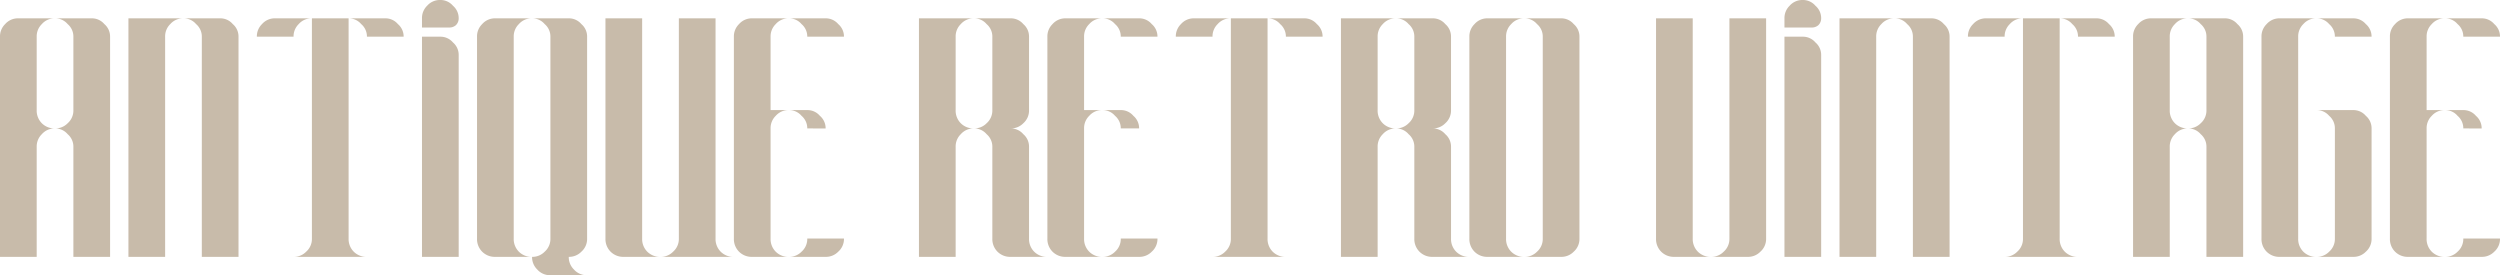
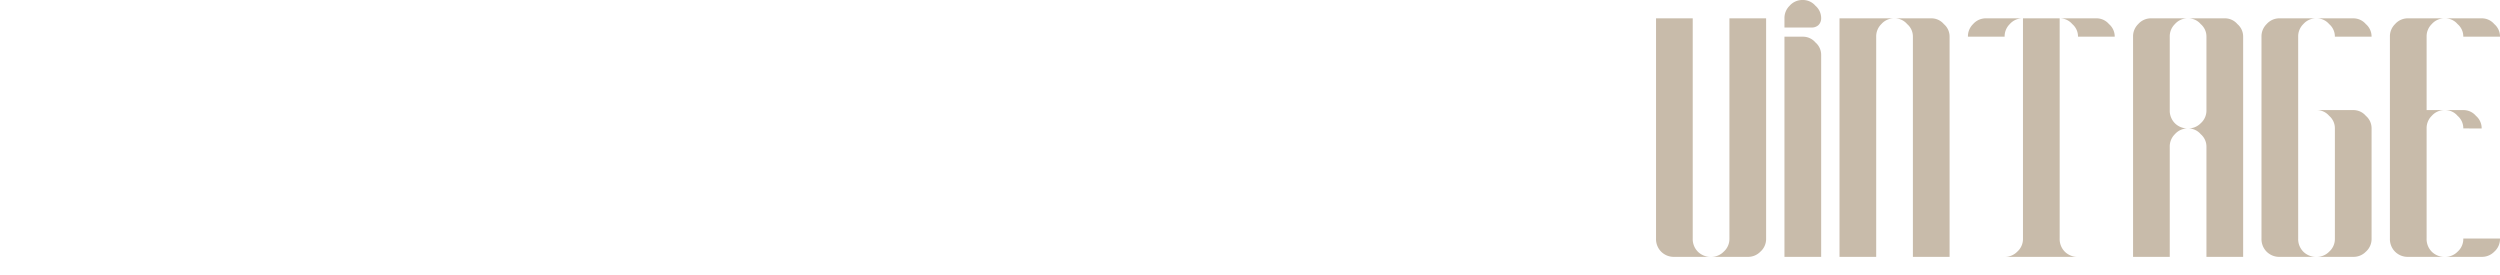
<svg xmlns="http://www.w3.org/2000/svg" width="783.5" height="86.25" viewBox="0 0 783.5 86.25">
  <g id="グループ_55880" data-name="グループ 55880" transform="translate(-27 -4997.5)">
    <g id="グループ_55879" data-name="グループ 55879">
      <g id="グループ_55863" data-name="グループ 55863" transform="translate(-407 1551)" style="isolation: isolate">
-         <path id="パス_138046" data-name="パス 138046" d="M0,0V-69a5.377,5.377,0,0,1,1.617-3.953,5.312,5.312,0,0,1,4.133-1.8h11.5a5.312,5.312,0,0,0-4.133,1.8A5.377,5.377,0,0,0,11.5-69v23a5.6,5.6,0,0,0,1.617,4.133A5.6,5.6,0,0,0,17.25-40.25a5.312,5.312,0,0,0-4.133,1.8A5.377,5.377,0,0,0,11.5-34.5V0ZM23,0V-34.5a5.118,5.118,0,0,0-1.8-3.953,5.118,5.118,0,0,0-3.953-1.8A5.377,5.377,0,0,0,21.2-41.867,5.312,5.312,0,0,0,23-46V-69a5.118,5.118,0,0,0-1.8-3.953,5.118,5.118,0,0,0-3.953-1.8h11.5a5.118,5.118,0,0,1,3.953,1.8A5.118,5.118,0,0,1,34.5-69V0ZM40.25,0V-74.75H57.5a5.312,5.312,0,0,0-4.133,1.8A5.377,5.377,0,0,0,51.75-69V0Zm23,0V-69a5.118,5.118,0,0,0-1.8-3.953,5.118,5.118,0,0,0-3.953-1.8H69a5.118,5.118,0,0,1,3.953,1.8A5.118,5.118,0,0,1,74.75-69V0ZM80.5-69a5.377,5.377,0,0,1,1.617-3.953,5.312,5.312,0,0,1,4.133-1.8h11.5a5.312,5.312,0,0,0-4.133,1.8A5.377,5.377,0,0,0,92-69ZM92,0a5.377,5.377,0,0,0,3.953-1.617,5.312,5.312,0,0,0,1.8-4.133v-69h11.5v69a5.6,5.6,0,0,0,1.617,4.133A5.6,5.6,0,0,0,115,0Zm23-69a5.118,5.118,0,0,0-1.8-3.953,5.118,5.118,0,0,0-3.953-1.8h11.5a5.118,5.118,0,0,1,3.953,1.8A5.118,5.118,0,0,1,126.5-69ZM132.25,0V-69H138a5.118,5.118,0,0,1,3.953,1.8,5.118,5.118,0,0,1,1.8,3.953V0Zm0-71.875V-74.75a5.377,5.377,0,0,1,1.617-3.953A5.312,5.312,0,0,1,138-80.5a5.118,5.118,0,0,1,3.953,1.8,5.118,5.118,0,0,1,1.8,3.953,2.941,2.941,0,0,1-.9,2.156,3.093,3.093,0,0,1-1.977.719ZM155.25,0a5.6,5.6,0,0,1-4.133-1.617A5.6,5.6,0,0,1,149.5-5.75V-69a5.377,5.377,0,0,1,1.617-3.953,5.312,5.312,0,0,1,4.133-1.8h11.5a5.312,5.312,0,0,0-4.133,1.8A5.377,5.377,0,0,0,161-69V-5.75a5.6,5.6,0,0,0,1.617,4.133A5.6,5.6,0,0,0,166.75,0ZM172.5,5.75a5.312,5.312,0,0,1-4.133-1.8A5.377,5.377,0,0,1,166.75,0,5.377,5.377,0,0,0,170.7-1.617a5.312,5.312,0,0,0,1.8-4.133V-69a5.118,5.118,0,0,0-1.8-3.953,5.118,5.118,0,0,0-3.953-1.8h11.5a5.118,5.118,0,0,1,3.953,1.8A5.118,5.118,0,0,1,184-69V-5.75a5.312,5.312,0,0,1-1.8,4.133A5.377,5.377,0,0,1,178.25,0a5.377,5.377,0,0,0,1.617,3.953A5.312,5.312,0,0,0,184,5.75ZM195.5,0a5.6,5.6,0,0,1-4.133-1.617A5.6,5.6,0,0,1,189.75-5.75v-69h11.5v69a5.6,5.6,0,0,0,1.617,4.133A5.6,5.6,0,0,0,207,0ZM207,0a5.377,5.377,0,0,0,3.953-1.617,5.312,5.312,0,0,0,1.8-4.133v-69h11.5v69a5.6,5.6,0,0,0,1.617,4.133A5.6,5.6,0,0,0,230,0Zm40.25,0A5.377,5.377,0,0,0,251.2-1.617,5.312,5.312,0,0,0,253-5.75h11.5a5.312,5.312,0,0,1-1.8,4.133A5.377,5.377,0,0,1,258.75,0ZM253-40.25a5.118,5.118,0,0,0-1.8-3.953A5.118,5.118,0,0,0,247.25-46H253a5.118,5.118,0,0,1,3.953,1.8,5.118,5.118,0,0,1,1.8,3.953ZM235.75,0a5.6,5.6,0,0,1-4.133-1.617A5.6,5.6,0,0,1,230-5.75V-69a5.377,5.377,0,0,1,1.617-3.953,5.312,5.312,0,0,1,4.133-1.8h11.5a5.312,5.312,0,0,0-4.133,1.8A5.377,5.377,0,0,0,241.5-69v23h5.75a5.312,5.312,0,0,0-4.133,1.8A5.377,5.377,0,0,0,241.5-40.25v34.5a5.6,5.6,0,0,0,1.617,4.133A5.6,5.6,0,0,0,247.25,0ZM253-69a5.118,5.118,0,0,0-1.8-3.953,5.118,5.118,0,0,0-3.953-1.8h11.5a5.118,5.118,0,0,1,3.953,1.8A5.118,5.118,0,0,1,264.5-69Z" transform="translate(434 3527)" fill="#c8bbaa" />
-         <path id="パス_138047" data-name="パス 138047" d="M0,0V-74.75H17.25a5.312,5.312,0,0,0-4.133,1.8A5.377,5.377,0,0,0,11.5-69v23a5.6,5.6,0,0,0,1.617,4.133A5.6,5.6,0,0,0,17.25-40.25a5.312,5.312,0,0,0-4.133,1.8A5.377,5.377,0,0,0,11.5-34.5V0ZM28.75,0a5.6,5.6,0,0,1-4.133-1.617A5.6,5.6,0,0,1,23-5.75V-34.5a5.118,5.118,0,0,0-1.8-3.953,5.118,5.118,0,0,0-3.953-1.8A5.377,5.377,0,0,0,21.2-41.867,5.312,5.312,0,0,0,23-46V-69a5.118,5.118,0,0,0-1.8-3.953,5.118,5.118,0,0,0-3.953-1.8h11.5a5.118,5.118,0,0,1,3.953,1.8A5.118,5.118,0,0,1,34.5-69v23a5.312,5.312,0,0,1-1.8,4.133A5.377,5.377,0,0,1,28.75-40.25a5.118,5.118,0,0,1,3.953,1.8A5.118,5.118,0,0,1,34.5-34.5V-5.75a5.6,5.6,0,0,0,1.617,4.133A5.6,5.6,0,0,0,40.25,0ZM57.5,0a5.377,5.377,0,0,0,3.953-1.617,5.312,5.312,0,0,0,1.8-4.133h11.5a5.312,5.312,0,0,1-1.8,4.133A5.377,5.377,0,0,1,69,0Zm5.75-40.25a5.118,5.118,0,0,0-1.8-3.953A5.118,5.118,0,0,0,57.5-46h5.75A5.118,5.118,0,0,1,67.2-44.2,5.118,5.118,0,0,1,69-40.25ZM46,0a5.6,5.6,0,0,1-4.133-1.617A5.6,5.6,0,0,1,40.25-5.75V-69a5.377,5.377,0,0,1,1.617-3.953A5.312,5.312,0,0,1,46-74.75H57.5a5.312,5.312,0,0,0-4.133,1.8A5.377,5.377,0,0,0,51.75-69v23H57.5a5.312,5.312,0,0,0-4.133,1.8A5.377,5.377,0,0,0,51.75-40.25v34.5a5.6,5.6,0,0,0,1.617,4.133A5.6,5.6,0,0,0,57.5,0ZM63.25-69a5.118,5.118,0,0,0-1.8-3.953,5.118,5.118,0,0,0-3.953-1.8H69a5.118,5.118,0,0,1,3.953,1.8A5.118,5.118,0,0,1,74.75-69ZM80.5-69a5.377,5.377,0,0,1,1.617-3.953,5.312,5.312,0,0,1,4.133-1.8h11.5a5.312,5.312,0,0,0-4.133,1.8A5.377,5.377,0,0,0,92-69ZM92,0a5.377,5.377,0,0,0,3.953-1.617,5.312,5.312,0,0,0,1.8-4.133v-69h11.5v69a5.6,5.6,0,0,0,1.617,4.133A5.6,5.6,0,0,0,115,0Zm23-69a5.118,5.118,0,0,0-1.8-3.953,5.118,5.118,0,0,0-3.953-1.8h11.5a5.118,5.118,0,0,1,3.953,1.8A5.118,5.118,0,0,1,126.5-69ZM132.25,0V-74.75H149.5a5.312,5.312,0,0,0-4.133,1.8A5.377,5.377,0,0,0,143.75-69v23a5.6,5.6,0,0,0,1.617,4.133A5.6,5.6,0,0,0,149.5-40.25a5.312,5.312,0,0,0-4.133,1.8A5.377,5.377,0,0,0,143.75-34.5V0ZM161,0a5.6,5.6,0,0,1-4.133-1.617A5.6,5.6,0,0,1,155.25-5.75V-34.5a5.118,5.118,0,0,0-1.8-3.953,5.118,5.118,0,0,0-3.953-1.8,5.377,5.377,0,0,0,3.953-1.617A5.312,5.312,0,0,0,155.25-46V-69a5.118,5.118,0,0,0-1.8-3.953,5.118,5.118,0,0,0-3.953-1.8H161a5.118,5.118,0,0,1,3.953,1.8A5.118,5.118,0,0,1,166.75-69v23a5.312,5.312,0,0,1-1.8,4.133A5.377,5.377,0,0,1,161-40.25a5.118,5.118,0,0,1,3.953,1.8,5.118,5.118,0,0,1,1.8,3.953V-5.75a5.6,5.6,0,0,0,1.617,4.133A5.6,5.6,0,0,0,172.5,0Zm17.25,0a5.6,5.6,0,0,1-4.133-1.617A5.6,5.6,0,0,1,172.5-5.75V-69a5.377,5.377,0,0,1,1.617-3.953,5.312,5.312,0,0,1,4.133-1.8h11.5a5.312,5.312,0,0,0-4.133,1.8A5.377,5.377,0,0,0,184-69V-5.75a5.6,5.6,0,0,0,1.617,4.133A5.6,5.6,0,0,0,189.75,0Zm11.5,0A5.377,5.377,0,0,0,193.7-1.617a5.312,5.312,0,0,0,1.8-4.133V-69a5.118,5.118,0,0,0-1.8-3.953,5.118,5.118,0,0,0-3.953-1.8h11.5a5.118,5.118,0,0,1,3.953,1.8A5.118,5.118,0,0,1,207-69V-5.75a5.312,5.312,0,0,1-1.8,4.133A5.377,5.377,0,0,1,201.25,0Z" transform="translate(722 3527)" fill="#c8bbaa" />
        <path id="パス_138048" data-name="パス 138048" d="M5.75,0A5.6,5.6,0,0,1,1.617-1.617,5.6,5.6,0,0,1,0-5.75v-69H11.5v69a5.6,5.6,0,0,0,1.617,4.133A5.6,5.6,0,0,0,17.25,0Zm11.5,0A5.377,5.377,0,0,0,21.2-1.617,5.312,5.312,0,0,0,23-5.75v-69H34.5v69a5.312,5.312,0,0,1-1.8,4.133A5.377,5.377,0,0,1,28.75,0Zm23,0V-69H46a5.118,5.118,0,0,1,3.953,1.8,5.118,5.118,0,0,1,1.8,3.953V0Zm0-71.875V-74.75A5.377,5.377,0,0,1,41.867-78.7,5.312,5.312,0,0,1,46-80.5a5.118,5.118,0,0,1,3.953,1.8,5.118,5.118,0,0,1,1.8,3.953,2.941,2.941,0,0,1-.9,2.156,3.093,3.093,0,0,1-1.977.719ZM57.5,0V-74.75H74.75a5.312,5.312,0,0,0-4.133,1.8A5.377,5.377,0,0,0,69-69V0Zm23,0V-69a5.118,5.118,0,0,0-1.8-3.953,5.118,5.118,0,0,0-3.953-1.8h11.5a5.118,5.118,0,0,1,3.953,1.8A5.118,5.118,0,0,1,92-69V0ZM97.75-69a5.377,5.377,0,0,1,1.617-3.953,5.312,5.312,0,0,1,4.133-1.8H115a5.312,5.312,0,0,0-4.133,1.8A5.377,5.377,0,0,0,109.25-69Zm11.5,69A5.377,5.377,0,0,0,113.2-1.617,5.312,5.312,0,0,0,115-5.75v-69h11.5v69a5.6,5.6,0,0,0,1.617,4.133A5.6,5.6,0,0,0,132.25,0Zm23-69a5.118,5.118,0,0,0-1.8-3.953,5.118,5.118,0,0,0-3.953-1.8H138a5.118,5.118,0,0,1,3.953,1.8A5.118,5.118,0,0,1,143.75-69ZM149.5,0V-69a5.377,5.377,0,0,1,1.617-3.953,5.312,5.312,0,0,1,4.133-1.8h11.5a5.312,5.312,0,0,0-4.133,1.8A5.377,5.377,0,0,0,161-69v23a5.6,5.6,0,0,0,1.617,4.133,5.6,5.6,0,0,0,4.133,1.617,5.312,5.312,0,0,0-4.133,1.8A5.377,5.377,0,0,0,161-34.5V0Zm23,0V-34.5a5.118,5.118,0,0,0-1.8-3.953,5.118,5.118,0,0,0-3.953-1.8,5.377,5.377,0,0,0,3.953-1.617A5.312,5.312,0,0,0,172.5-46V-69a5.118,5.118,0,0,0-1.8-3.953,5.118,5.118,0,0,0-3.953-1.8h11.5a5.118,5.118,0,0,1,3.953,1.8A5.118,5.118,0,0,1,184-69V0ZM207,0a5.377,5.377,0,0,0,3.953-1.617,5.312,5.312,0,0,0,1.8-4.133v-34.5a5.118,5.118,0,0,0-1.8-3.953A5.118,5.118,0,0,0,207-46h11.5a5.118,5.118,0,0,1,3.953,1.8,5.118,5.118,0,0,1,1.8,3.953v34.5a5.312,5.312,0,0,1-1.8,4.133A5.377,5.377,0,0,1,218.5,0ZM195.5,0a5.6,5.6,0,0,1-4.133-1.617A5.6,5.6,0,0,1,189.75-5.75V-69a5.377,5.377,0,0,1,1.617-3.953,5.312,5.312,0,0,1,4.133-1.8H207a5.312,5.312,0,0,0-4.133,1.8A5.377,5.377,0,0,0,201.25-69V-5.75a5.6,5.6,0,0,0,1.617,4.133A5.6,5.6,0,0,0,207,0Zm17.25-69a5.118,5.118,0,0,0-1.8-3.953A5.118,5.118,0,0,0,207-74.75h11.5a5.118,5.118,0,0,1,3.953,1.8A5.118,5.118,0,0,1,224.25-69Zm34.5,69A5.377,5.377,0,0,0,251.2-1.617,5.312,5.312,0,0,0,253-5.75h11.5a5.312,5.312,0,0,1-1.8,4.133A5.377,5.377,0,0,1,258.75,0ZM253-40.25a5.118,5.118,0,0,0-1.8-3.953A5.118,5.118,0,0,0,247.25-46H253a5.118,5.118,0,0,1,3.953,1.8,5.118,5.118,0,0,1,1.8,3.953ZM235.75,0a5.6,5.6,0,0,1-4.133-1.617A5.6,5.6,0,0,1,230-5.75V-69a5.377,5.377,0,0,1,1.617-3.953,5.312,5.312,0,0,1,4.133-1.8h11.5a5.312,5.312,0,0,0-4.133,1.8A5.377,5.377,0,0,0,241.5-69v23h5.75a5.312,5.312,0,0,0-4.133,1.8A5.377,5.377,0,0,0,241.5-40.25v34.5a5.6,5.6,0,0,0,1.617,4.133A5.6,5.6,0,0,0,247.25,0ZM253-69a5.118,5.118,0,0,0-1.8-3.953,5.118,5.118,0,0,0-3.953-1.8h11.5a5.118,5.118,0,0,1,3.953,1.8A5.118,5.118,0,0,1,264.5-69Z" transform="translate(953 3527)" fill="#c8bbaa" />
      </g>
    </g>
  </g>
</svg>